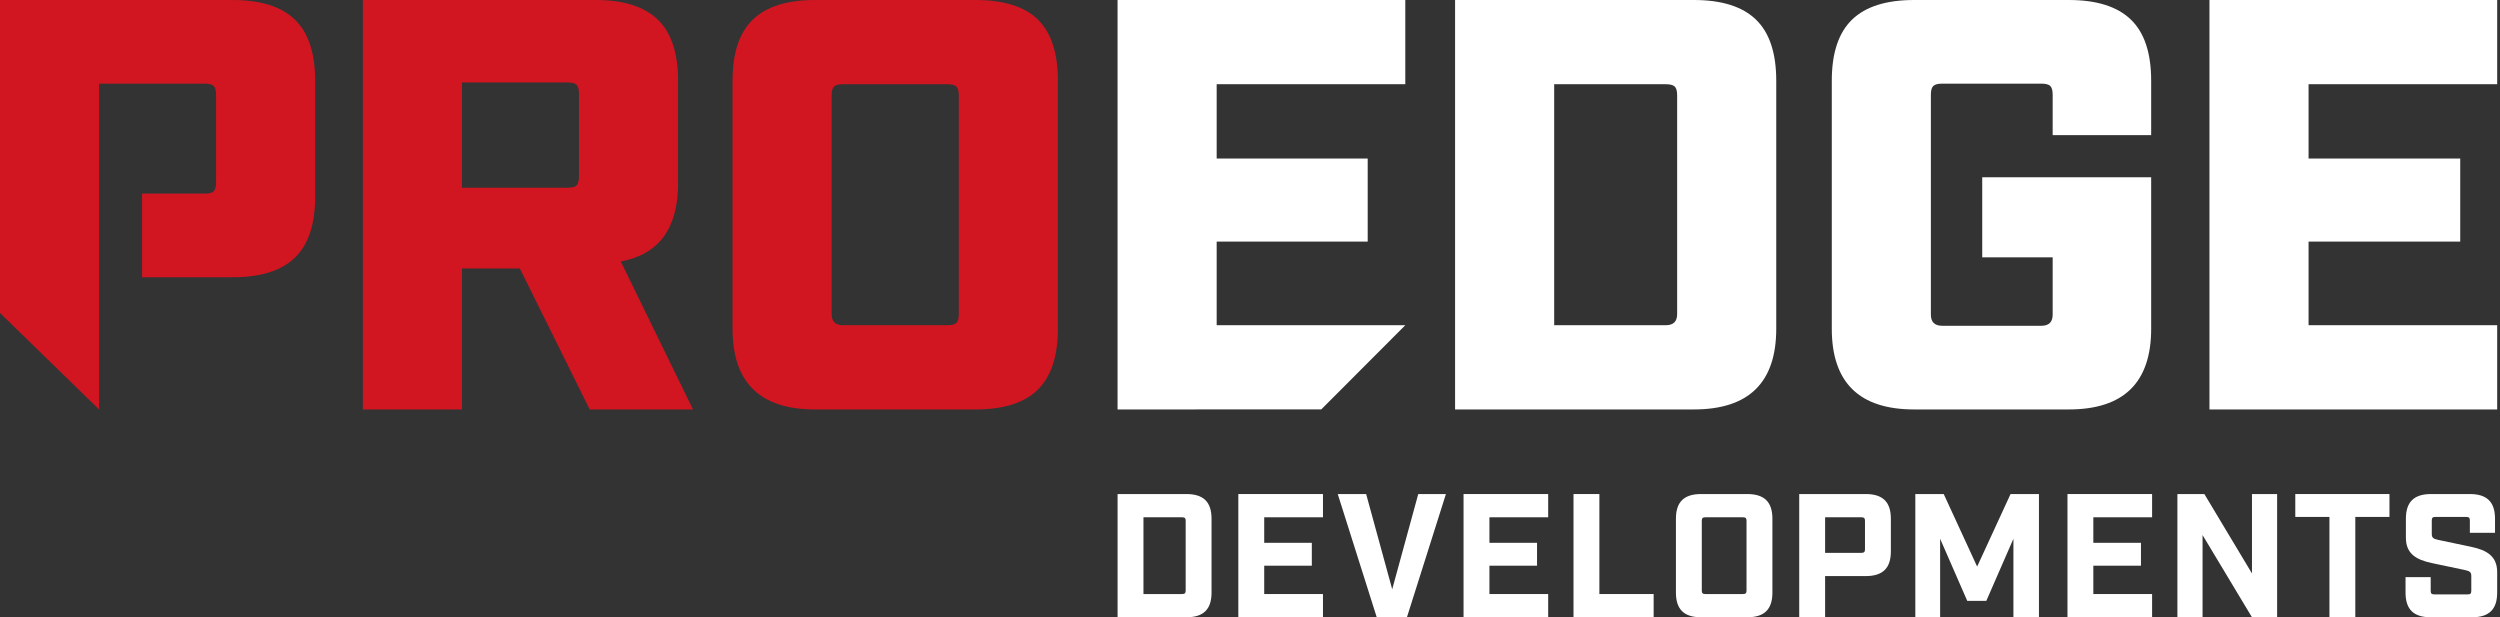
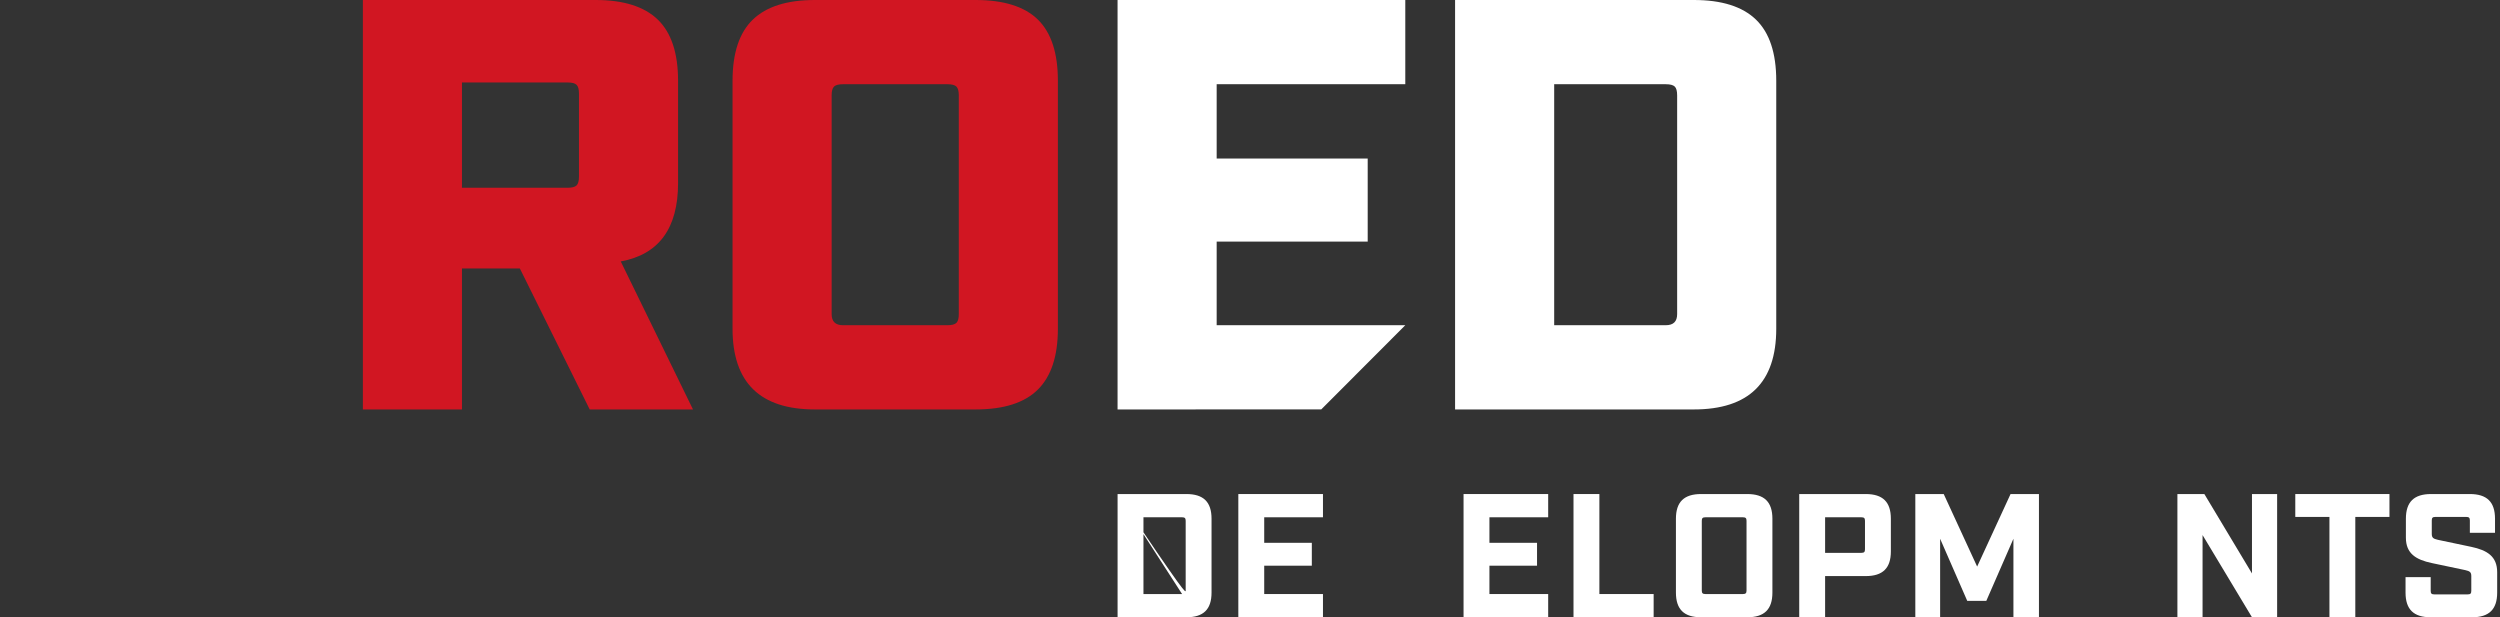
<svg xmlns="http://www.w3.org/2000/svg" width="162" height="40" viewBox="0 0 162 40" fill="none">
  <rect x="0" y="0" width="162" height="40" fill="#333333" stroke="none" />
  <g clip-path="url(#clip0_2012_10)">
    <path d="M33.687 17.397H29.935V26.532H23.514V0H38.6C40.405 0 41.746 0.423 42.624 1.27C43.5 2.116 43.938 3.437 43.939 5.231V11.864C43.939 14.794 42.701 16.487 40.225 16.942L44.906 26.532H38.213L33.687 17.397ZM37.362 12.015C37.465 11.914 37.517 11.725 37.517 11.447V6.064C37.517 5.787 37.465 5.597 37.362 5.496C37.259 5.395 37.066 5.344 36.782 5.344H29.935V12.167H36.782C37.066 12.167 37.259 12.116 37.362 12.015" fill="#D11622" />
    <path d="M47.469 21.301V5.231C47.469 3.437 47.907 2.116 48.784 1.27C49.661 0.423 51.002 0 52.807 0H63.213C65.044 0 66.391 0.423 67.255 1.27C68.119 2.116 68.551 3.437 68.551 5.231V21.301C68.551 23.07 68.119 24.384 67.255 25.243C66.392 26.102 65.044 26.532 63.213 26.532H52.807C49.248 26.532 47.469 24.788 47.469 21.301H47.469ZM54.625 21.074H61.395C61.678 21.074 61.872 21.023 61.975 20.922C62.078 20.821 62.13 20.632 62.13 20.354V6.178C62.13 5.9 62.078 5.711 61.975 5.61C61.872 5.509 61.678 5.458 61.395 5.458H54.625C54.341 5.458 54.148 5.509 54.045 5.61C53.942 5.711 53.89 5.9 53.89 6.178V20.354C53.89 20.834 54.135 21.074 54.625 21.074" fill="#D11622" />
-     <path d="M6.421 26.533L0 20.279V0.002H15.085C16.89 0.002 18.231 0.425 19.108 1.272C19.984 2.118 20.423 3.438 20.422 5.232V12.736C20.422 14.53 19.984 15.85 19.108 16.697C18.231 17.543 16.89 17.966 15.085 17.966H9.206V12.547H13.267C13.551 12.547 13.744 12.496 13.847 12.395C13.95 12.294 14.002 12.104 14.002 11.826V6.142C14.002 5.864 13.95 5.675 13.847 5.573C13.744 5.472 13.551 5.422 13.267 5.422H6.421V26.533Z" fill="#D11622" />
-     <path d="M143.173 0V26.532H161.818V21.074H149.595V15.654H159.423V10.272H149.595V5.458H161.818V0H143.173Z" fill="white" />
    <path d="M113.786 1.27C114.662 2.116 115.101 3.437 115.101 5.231V21.301C115.101 24.788 113.321 26.532 109.762 26.532H94.289V0H109.762C111.568 0 112.909 0.423 113.786 1.27ZM108.679 20.354V6.178C108.679 5.9 108.628 5.711 108.525 5.61C108.421 5.509 108.228 5.458 107.944 5.458H100.711V21.074H107.944C108.435 21.074 108.68 20.834 108.679 20.354Z" fill="white" />
-     <path d="M132.858 5.572C132.755 5.47 132.562 5.42 132.278 5.42H125.857C125.573 5.42 125.38 5.471 125.276 5.572C125.173 5.672 125.121 5.862 125.121 6.14V20.391C125.121 20.871 125.366 21.111 125.857 21.111H132.278C132.768 21.111 133.013 20.871 133.013 20.391V16.677H128.448V11.485H139.396V21.301C139.396 24.788 137.616 26.532 134.058 26.532H124.038C120.48 26.532 118.7 24.788 118.7 21.301V5.23C118.7 3.436 119.139 2.116 120.016 1.269C120.892 0.423 122.233 -0 124.038 2.20586e-08H134.058C135.862 2.20586e-08 137.203 0.423 138.08 1.269C138.958 2.116 139.396 3.437 139.396 5.23V8.756H133.013V6.14C133.013 5.862 132.961 5.673 132.858 5.572" fill="white" />
    <path d="M72.418 0V26.532L85.617 26.53L91.063 21.074H78.84V15.654H88.627V10.272H78.84V5.458H91.063V0H72.418Z" fill="white" />
-     <path d="M72.419 32.014H76.878C77.984 32.014 78.508 32.527 78.508 33.611V38.402C78.508 39.486 77.984 39.999 76.878 39.999H72.419V32.014ZM76.599 38.494C76.773 38.494 76.832 38.436 76.832 38.265V33.748C76.832 33.577 76.773 33.52 76.599 33.52H74.096V38.494H76.599Z" fill="white" />
+     <path d="M72.419 32.014H76.878C77.984 32.014 78.508 32.527 78.508 33.611V38.402C78.508 39.486 77.984 39.999 76.878 39.999H72.419V32.014ZC76.773 38.494 76.832 38.436 76.832 38.265V33.748C76.832 33.577 76.773 33.52 76.599 33.52H74.096V38.494H76.599Z" fill="white" />
    <path d="M80.244 32.014H85.728V33.52H81.921V35.174H85.006V36.657H81.921V38.494H85.728V39.999H80.244V32.014Z" fill="white" />
-     <path d="M86.686 32.014H88.526L90.215 38.185L91.903 32.014H93.696L91.169 39.999H89.213L86.686 32.014Z" fill="white" />
    <path d="M94.838 32.014H100.322V33.52H96.515V35.174H99.6V36.657H96.515V38.494H100.322V39.999H94.838V32.014Z" fill="white" />
    <path d="M101.963 32.014H103.64V38.494H107.156V39.999H101.963V32.014Z" fill="white" />
    <path d="M108.6 38.402V33.611C108.6 32.527 109.124 32.014 110.23 32.014H113.222C114.328 32.014 114.852 32.527 114.852 33.611V38.402C114.852 39.486 114.328 39.999 113.222 39.999H110.23C109.124 39.999 108.6 39.486 108.6 38.402ZM112.942 38.494C113.117 38.494 113.175 38.436 113.175 38.265V33.748C113.175 33.577 113.117 33.52 112.942 33.52H110.509C110.334 33.52 110.276 33.577 110.276 33.748V38.265C110.276 38.436 110.334 38.494 110.509 38.494H112.942Z" fill="white" />
    <path d="M116.59 32.014H120.898C122.004 32.014 122.528 32.527 122.528 33.611V35.733C122.528 36.816 122.004 37.33 120.898 37.33H118.267V39.999H116.59V32.014ZM120.618 35.824C120.793 35.824 120.851 35.767 120.851 35.596V33.748C120.851 33.577 120.793 33.52 120.618 33.52H118.267V35.824H120.618Z" fill="white" />
    <path d="M124.113 32.014H125.953L128.119 36.714L130.284 32.014H132.124V39.999H130.47V34.911L128.712 38.938H127.478L125.72 34.911V39.999H124.113V32.014Z" fill="white" />
-     <path d="M133.972 32.014H139.456V33.52H135.648V35.174H138.734V36.657H135.648V38.494H139.456V39.999H133.972V32.014Z" fill="white" />
    <path d="M141.096 32.014H142.842L145.928 37.159V32.014H147.558V39.999H145.928L142.726 34.672V39.999H141.096V32.014Z" fill="white" />
    <path d="M150.948 33.497H148.735V32.014H154.837V33.497H152.624V39.999H150.948V33.497Z" fill="white" />
    <path d="M155.879 38.402V37.398H157.509V38.288C157.509 38.459 157.567 38.516 157.742 38.516H159.907C160.082 38.516 160.14 38.459 160.14 38.288V37.33C160.14 37.079 160.047 37.011 159.744 36.942L157.579 36.486C156.554 36.269 155.902 35.87 155.902 34.843V33.611C155.902 32.527 156.426 32.014 157.532 32.014H160.047C161.153 32.014 161.677 32.527 161.677 33.611V34.524H160.047V33.725C160.047 33.554 159.989 33.497 159.814 33.497H157.812C157.637 33.497 157.579 33.554 157.579 33.725V34.592C157.579 34.843 157.672 34.911 157.975 34.98L160.14 35.436C161.165 35.653 161.817 36.052 161.817 37.079V38.402C161.817 39.486 161.293 39.999 160.187 39.999H157.509C156.403 39.999 155.879 39.486 155.879 38.402Z" fill="white" />
  </g>
  <defs>
    <clipPath id="clip0_2012_10">
      <rect width="161.818" height="40" fill="white" />
    </clipPath>
  </defs>
</svg>